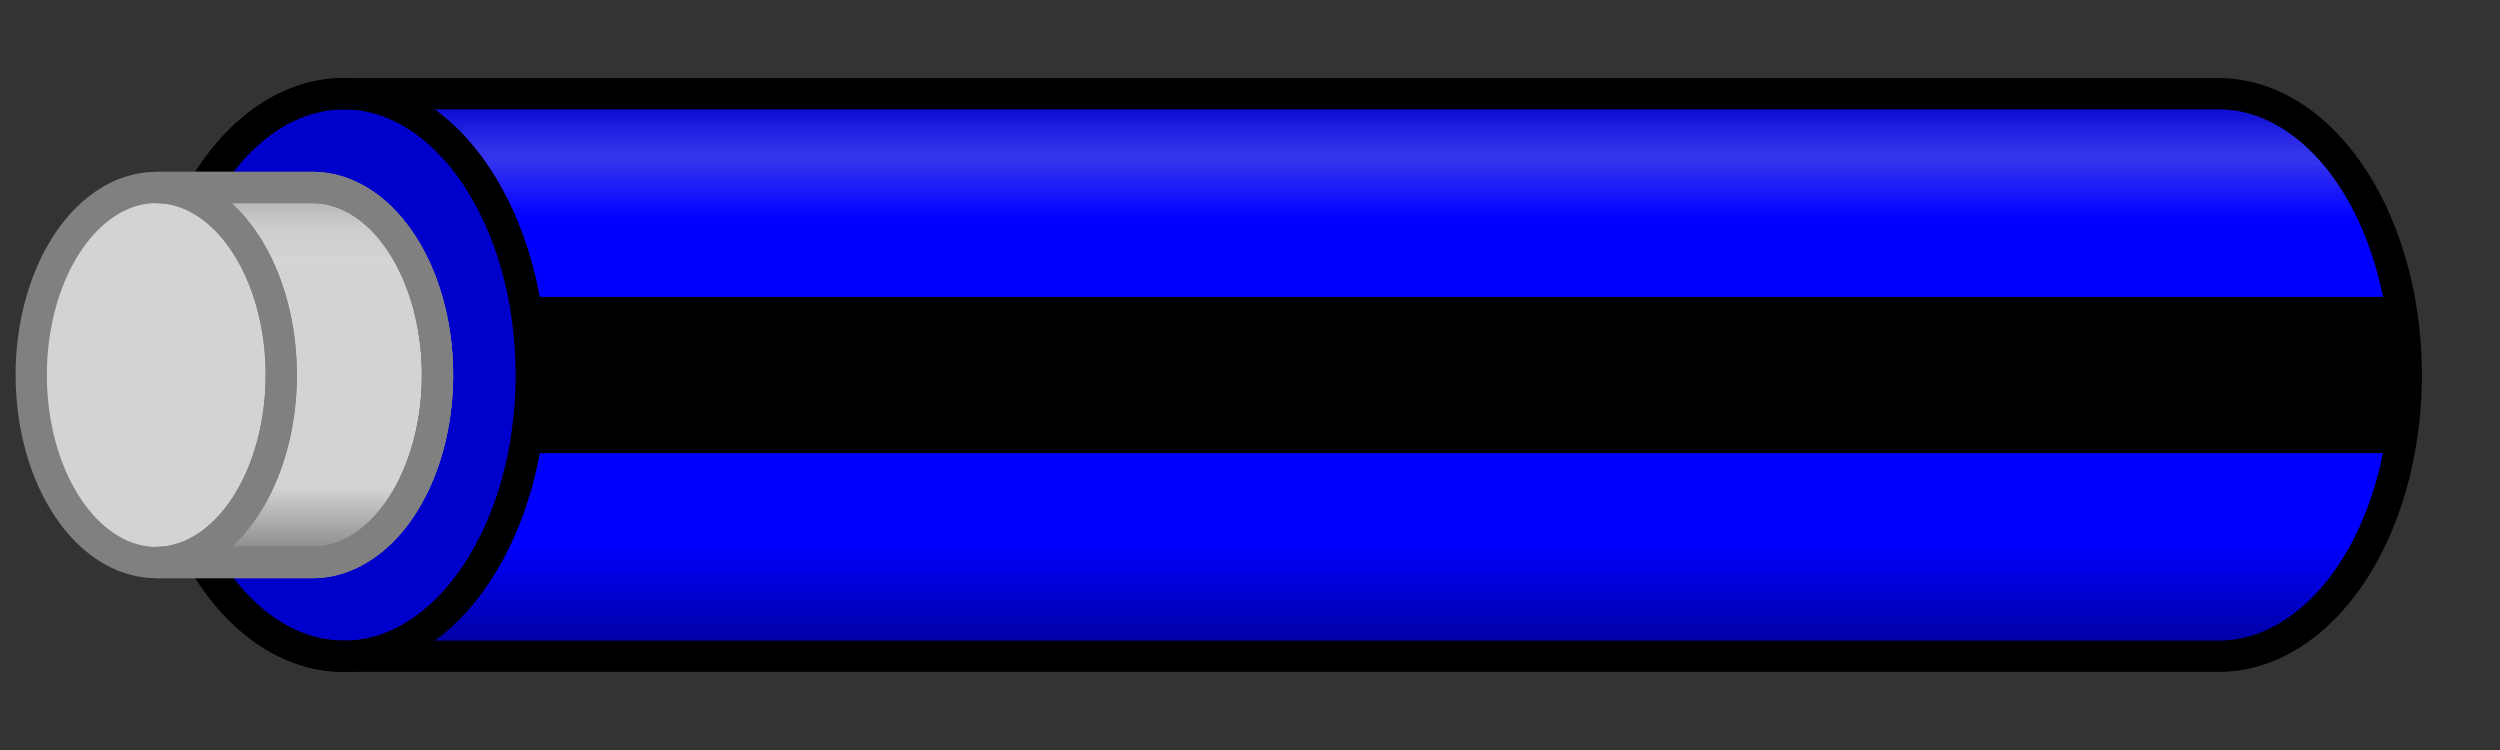
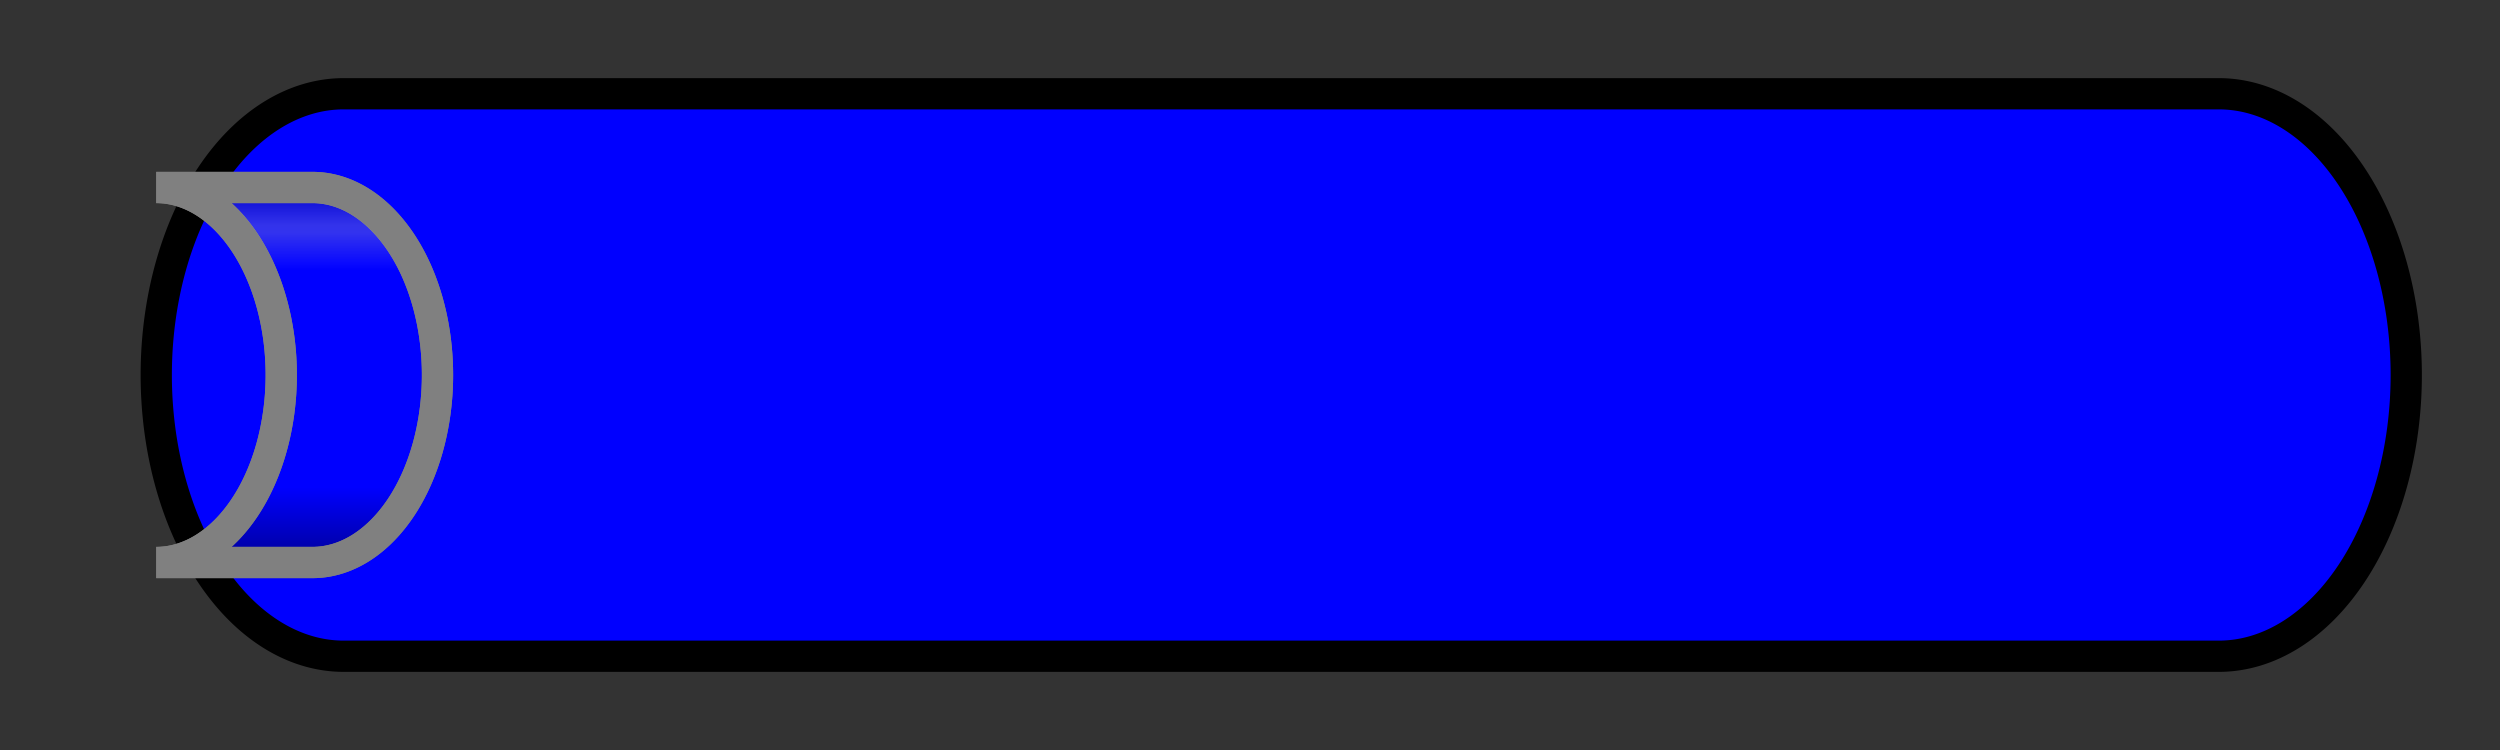
<svg xmlns="http://www.w3.org/2000/svg" version="1.1" viewBox="-11 -12 80 24" width="1000" height="300">
  <rect x="-11" y="-12" width="80" height="24" fill="#333333" stroke="none" />
  <defs>
    <clipPath id="shape">
-       <path d="M0,9 l 60,0 a 6,9,0 0,0 0,-18 l -60,0 a 6,9,0 0,1 0,18" />
-     </clipPath>
+       </clipPath>
    <linearGradient id="shine" x1="0" y1="0" x2="0" y2="1">
      <stop offset="0" stop-color="white" stop-opacity="0" />
      <stop offset=".1" stop-color="white" stop-opacity="0.2" />
      <stop offset=".12" stop-color="white" stop-opacity="0.2" />
      <stop offset=".22" stop-color="white" stop-opacity="0" />
      <stop offset="1" stop-color="black" stop-opacity="0" />
    </linearGradient>
    <linearGradient id="shadow" x1="0" y1="0" x2="0" y2="1">
      <stop offset="0" stop-color="black" stop-opacity=".2" />
      <stop offset=".2" stop-color="black" stop-opacity="0" />
      <stop offset=".8" stop-color="black" stop-opacity="0" />
      <stop offset="1" stop-color="black" stop-opacity=".4" />
    </linearGradient>
  </defs>
  <path d="M0,9 l 60,0 a 6,9,0 0,0 0,-18 l -60,0 a 6,9,0 0,0 0,18" fill="blue" />
  <line x1="0" y1="0" x2="70" y2="0" clip-path="url(#shape)" stroke-width="5" stroke="black" />
  <rect x="-5" y="-9" width="80" height="18" fill="url(#shadow)" clip-path="url(#shape)" />
  <rect x="-5" y="-9" width="80" height="18" fill="url(#shine)" clip-path="url(#shape)" />
-   <ellipse rx="6" ry="9" fill-opacity=".2" cx="0" cy="0" stroke="black" stroke-width="1" />
  <path d="M0,9 l 60,0 a 6,9,0 0,0 0,-18 l -60,0 a 6,9,0 0,0 0,18" stroke="black" stroke-width="1" fill="none" />
-   <path d="M-6,6 l 5,0 a 4,6,0 0,0 0,-12 l -5,0 a 4,6,0 0,0 0,12" stroke="gray" stroke-width="1" fill="lightgray" />
  <path d="M-6,6 l 5,0 a 4,6,0 0,0 0,-12 l -5,0 a 4,6,0 0,1 0,12" fill="url(#shadow)" stroke="gray" stroke-width="1" />
  <path d="M-6,6 l 5,0 a 4,6,0 0,0 0,-12 l -5,0 a 4,6,0 0,1 0,12" fill="url(#shine)" stroke="gray" stroke-width="1" />
</svg>